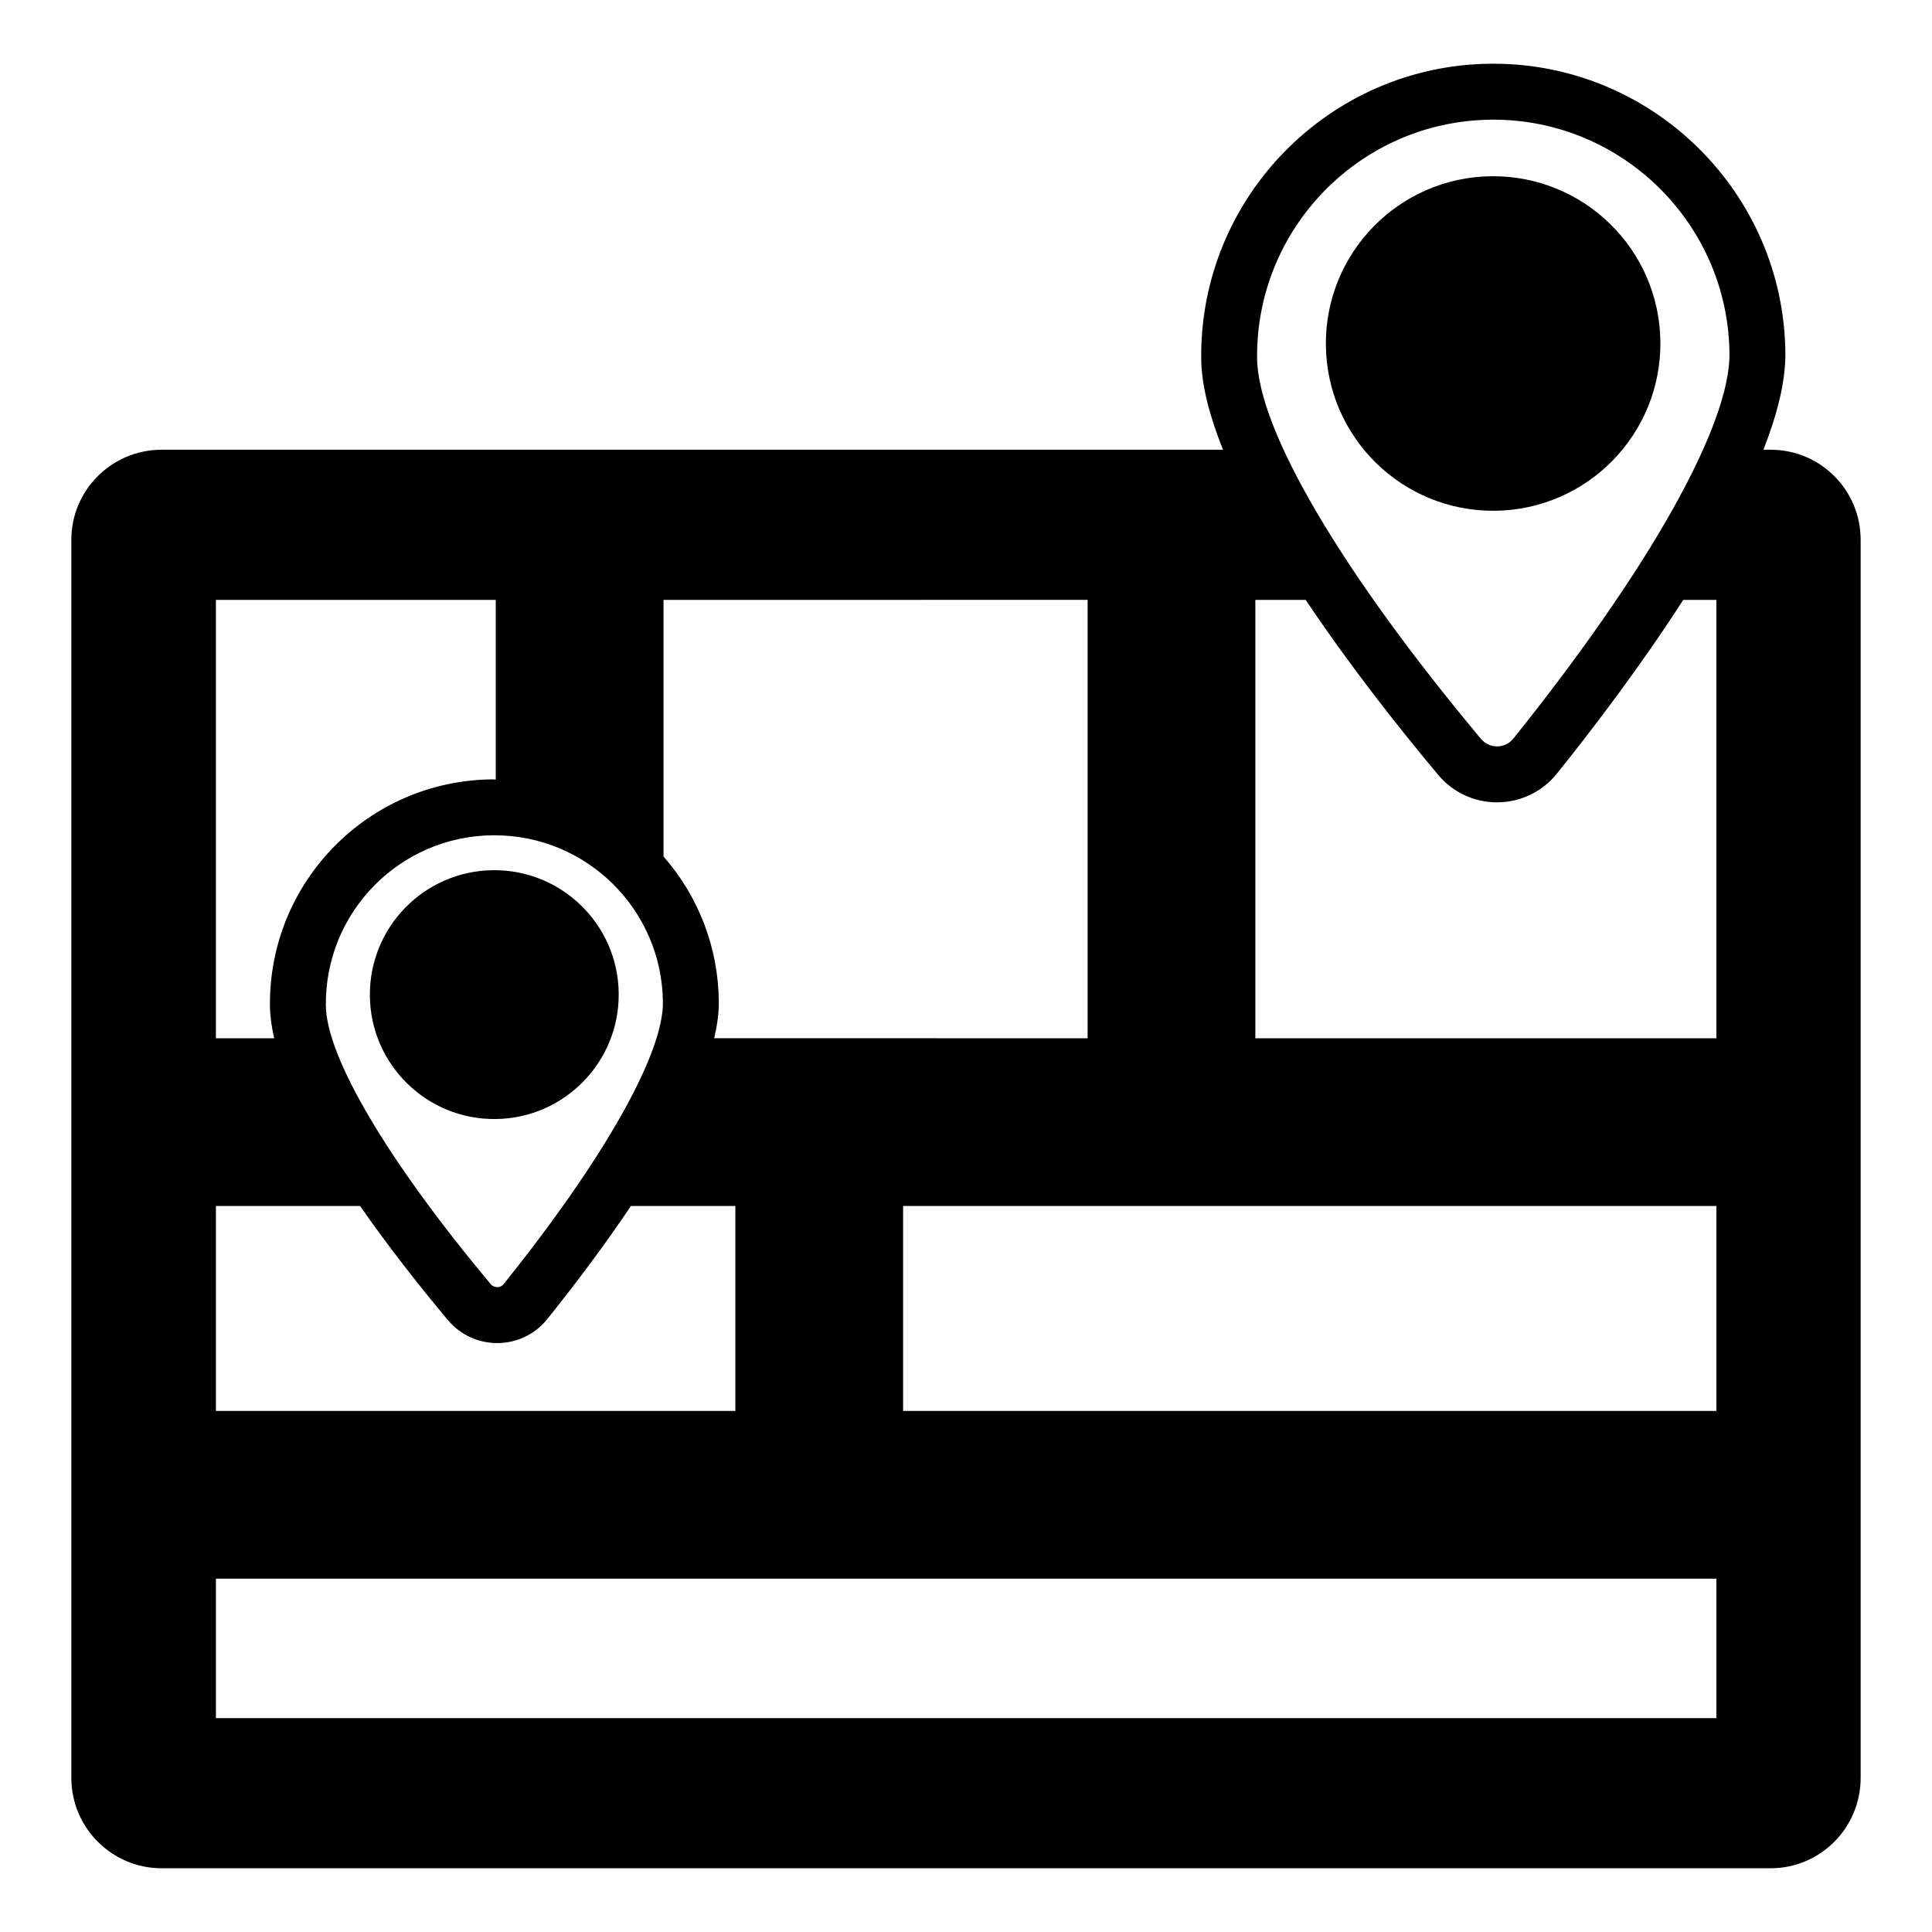
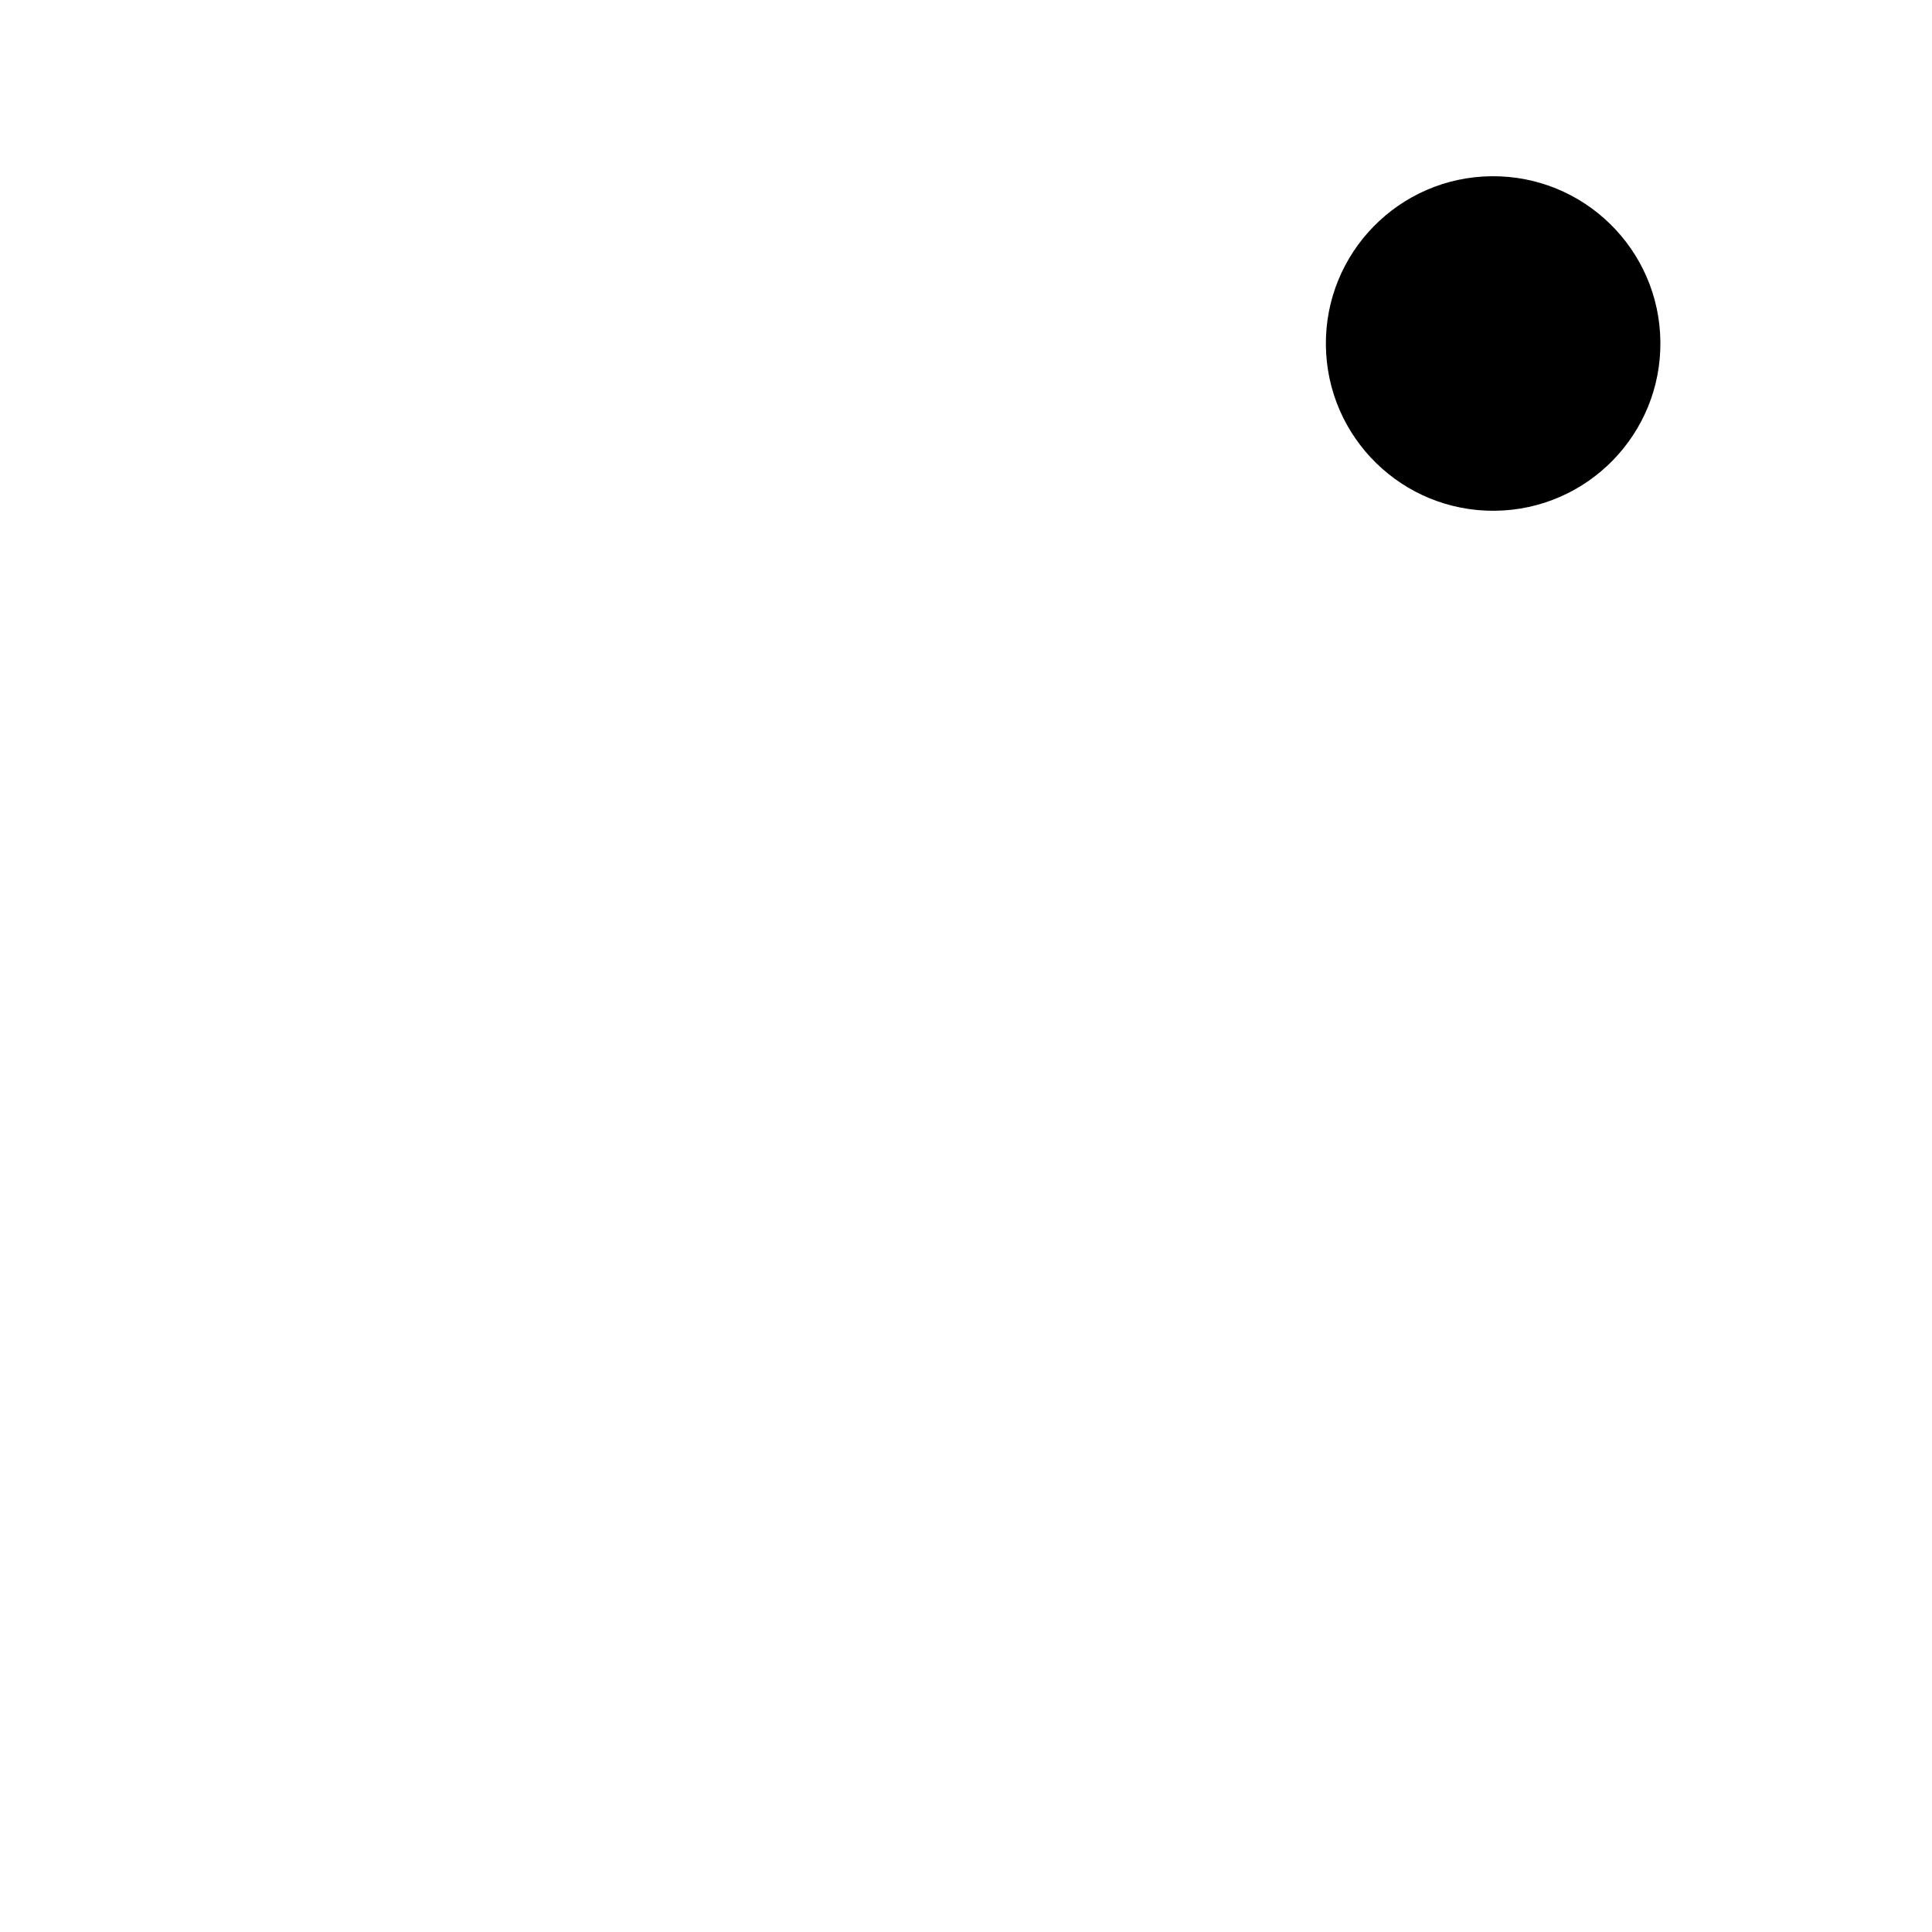
<svg xmlns="http://www.w3.org/2000/svg" fill="#000000" width="800px" height="800px" version="1.1" viewBox="144 144 512 512">
  <g>
-     <path d="m613.23 639.11c13.191 0 23.859-10.746 23.859-23.93v-328.14c0-13.188-10.668-23.859-23.859-23.859h-1.91c3.68-9.371 5.902-18.152 5.824-25.672-0.434-42.414-35.074-76.625-77.391-76.625-0.266 0-0.531 0.004-0.801 0.004-42.68 0.434-77.051 35.512-76.621 78.191 0.074 7.125 2.266 15.352 5.781 24.102h-281.27c-13.188 0-23.934 10.672-23.934 23.859v328.14c0 13.188 10.742 23.93 23.93 23.93zm-181-336.14v116.18l-98.961-0.004c0.805-3.441 1.258-6.715 1.227-9.73-0.145-14.316-5.34-27.777-14.66-38.441v-68zm-231.01 259.39h397.64v36.969h-397.64zm182.11-44.453v-54.309h215.53v54.309zm-63.652-108.34c0.141 13.695-15.629 41.625-42.18 74.703-0.582 0.723-1.328 0.84-1.723 0.844-0.301-0.023-1.145-0.098-1.738-0.809-27.215-32.539-43.547-60.141-43.684-73.836-0.254-24.68 19.52-44.859 44.207-45.113h0.465c24.48 0.004 44.406 19.691 44.652 44.211zm-80.254 54.035c7.383 10.621 15.574 21.035 23.25 30.211 6.898 8.238 19.625 8.156 26.379-0.27 7.316-9.117 15.105-19.43 22.141-29.941h27.684v54.309h-137.66v-54.309zm35.957-113.02c-0.324-0.004-0.641-0.043-0.969-0.043-32.875 0.336-59.211 27.215-58.875 60.082 0.027 2.668 0.438 5.535 1.129 8.527h-15.449v-116.17h74.164zm314.69-47.605h8.789v116.18l-122.18-0.004v-116.17h13.355c11.672 17.488 24.879 34.156 35.062 46.328 3.891 4.656 9.574 7.316 15.621 7.316 0.074 0 0.141 0 0.211-0.004 6.129-0.062 11.844-2.84 15.684-7.629 9.746-12.145 22.297-28.664 33.453-46.012zm-50.965-127.26c0.219 0 0.426-0.004 0.645-0.004 34.215 0 62.227 27.66 62.578 61.957 0.191 18.98-21.219 57.129-57.266 102.05-2.262 2.812-6.391 2.711-8.594 0.086-36.953-44.184-59.129-81.887-59.324-100.86-0.348-34.516 27.449-62.875 61.961-63.223z" />
    <path d="m584.02 234.58c-0.246-24.477-20.293-44.121-44.773-43.875-24.48 0.25-44.125 20.297-43.875 44.777s20.297 44.125 44.777 43.875c24.48-0.246 44.121-20.297 43.871-44.777z" />
-     <path d="m242.02 407.92c0.188 18.211 15.098 32.824 33.309 32.637 18.211-0.184 32.824-15.098 32.637-33.309-0.184-18.207-15.098-32.824-33.309-32.637-18.207 0.188-32.82 15.102-32.637 33.309z" />
  </g>
</svg>